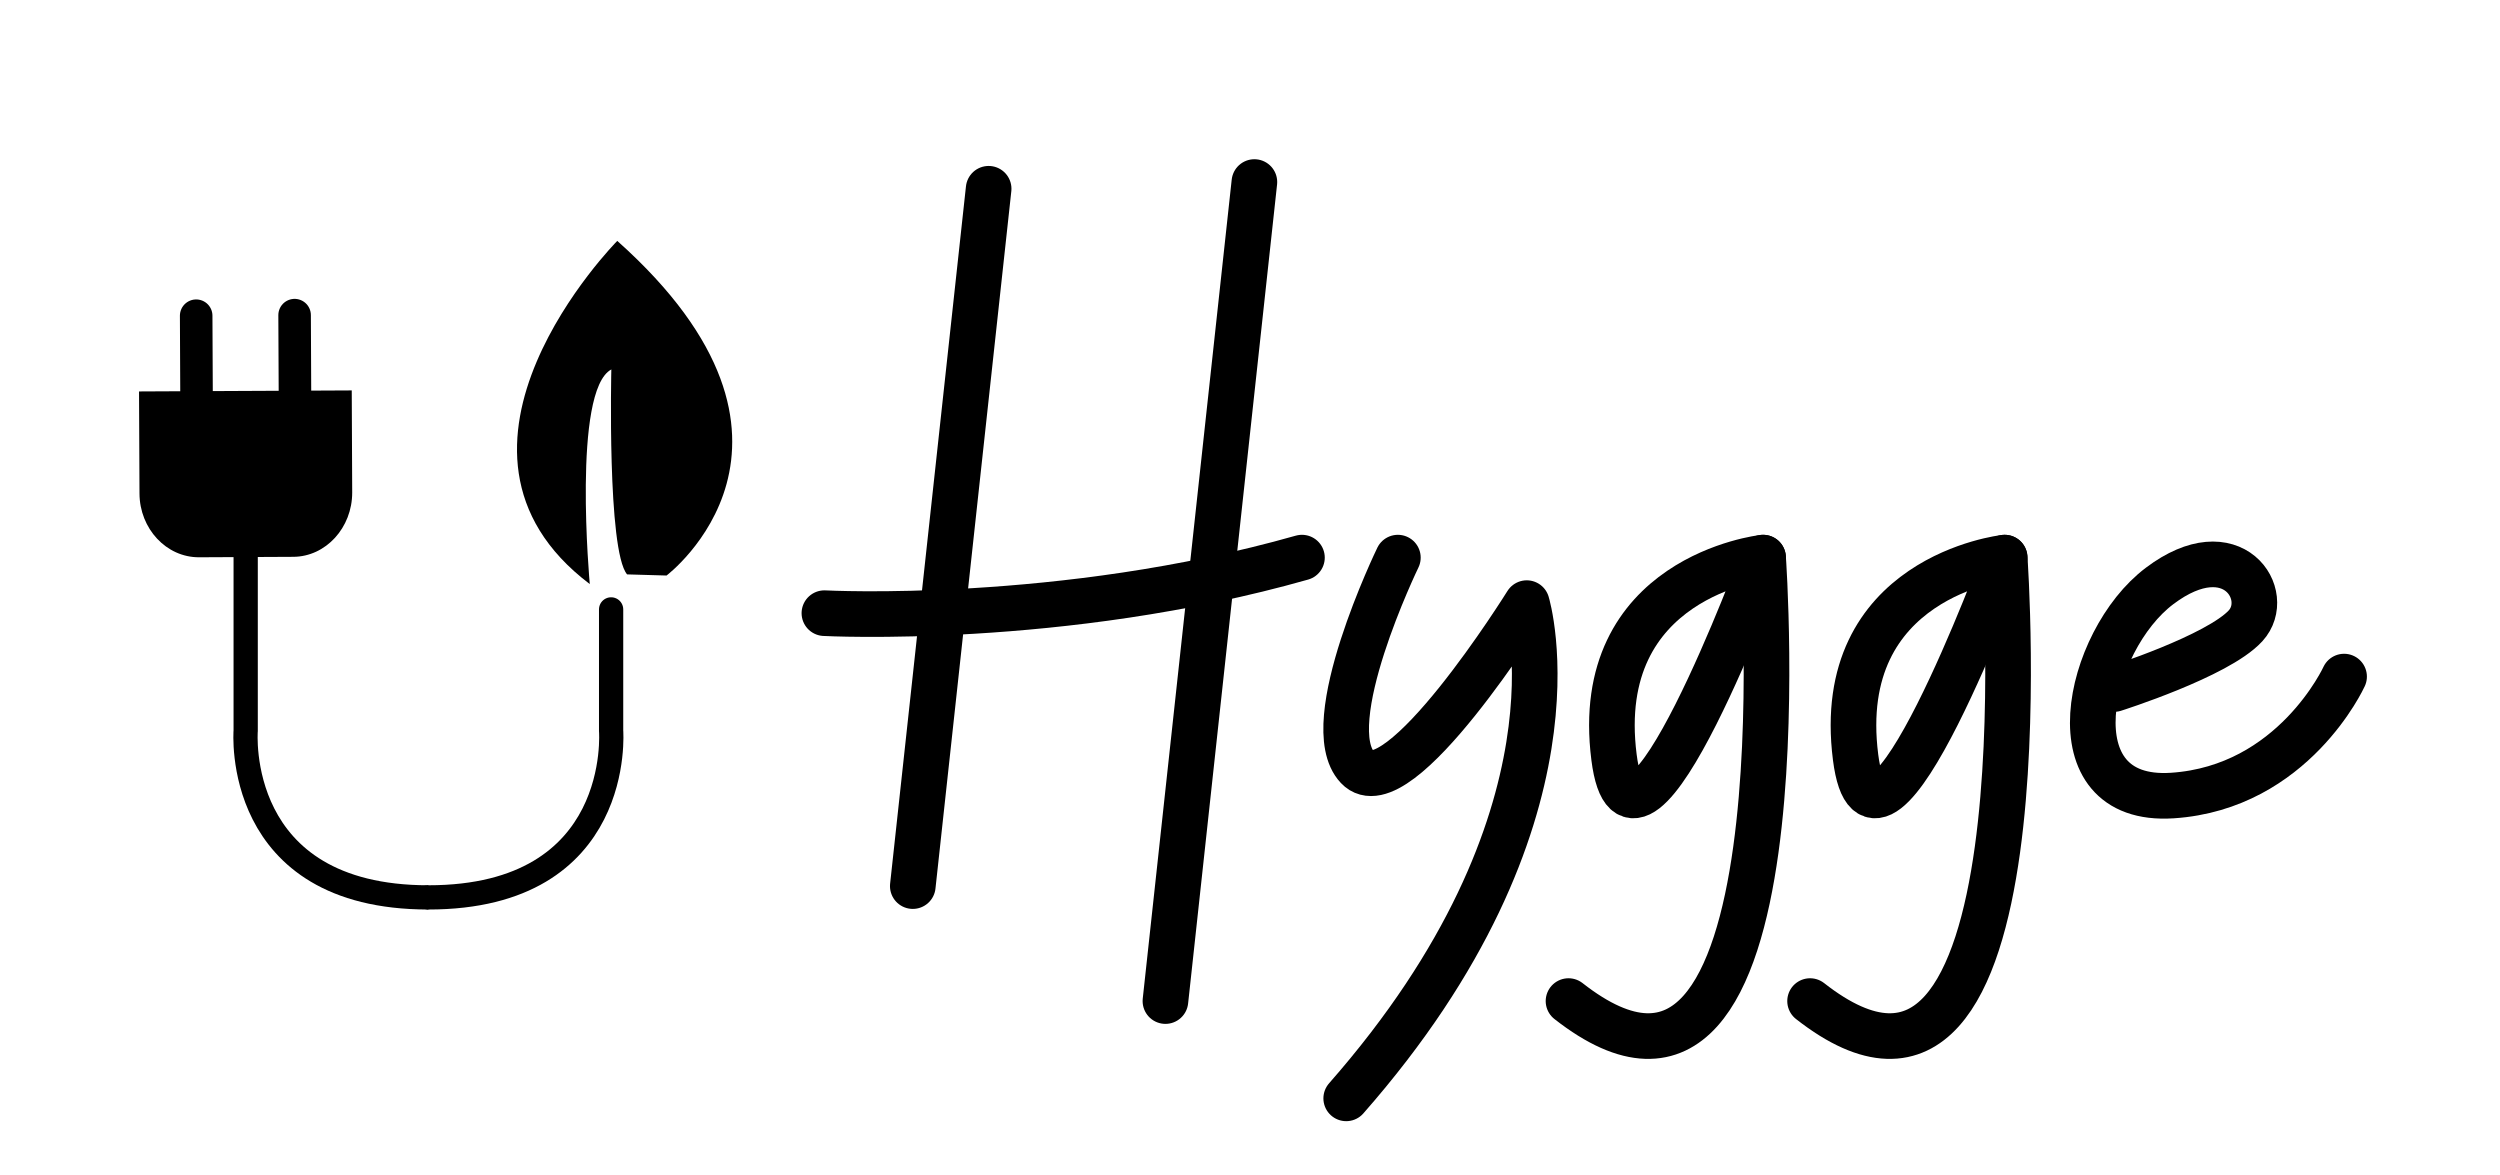
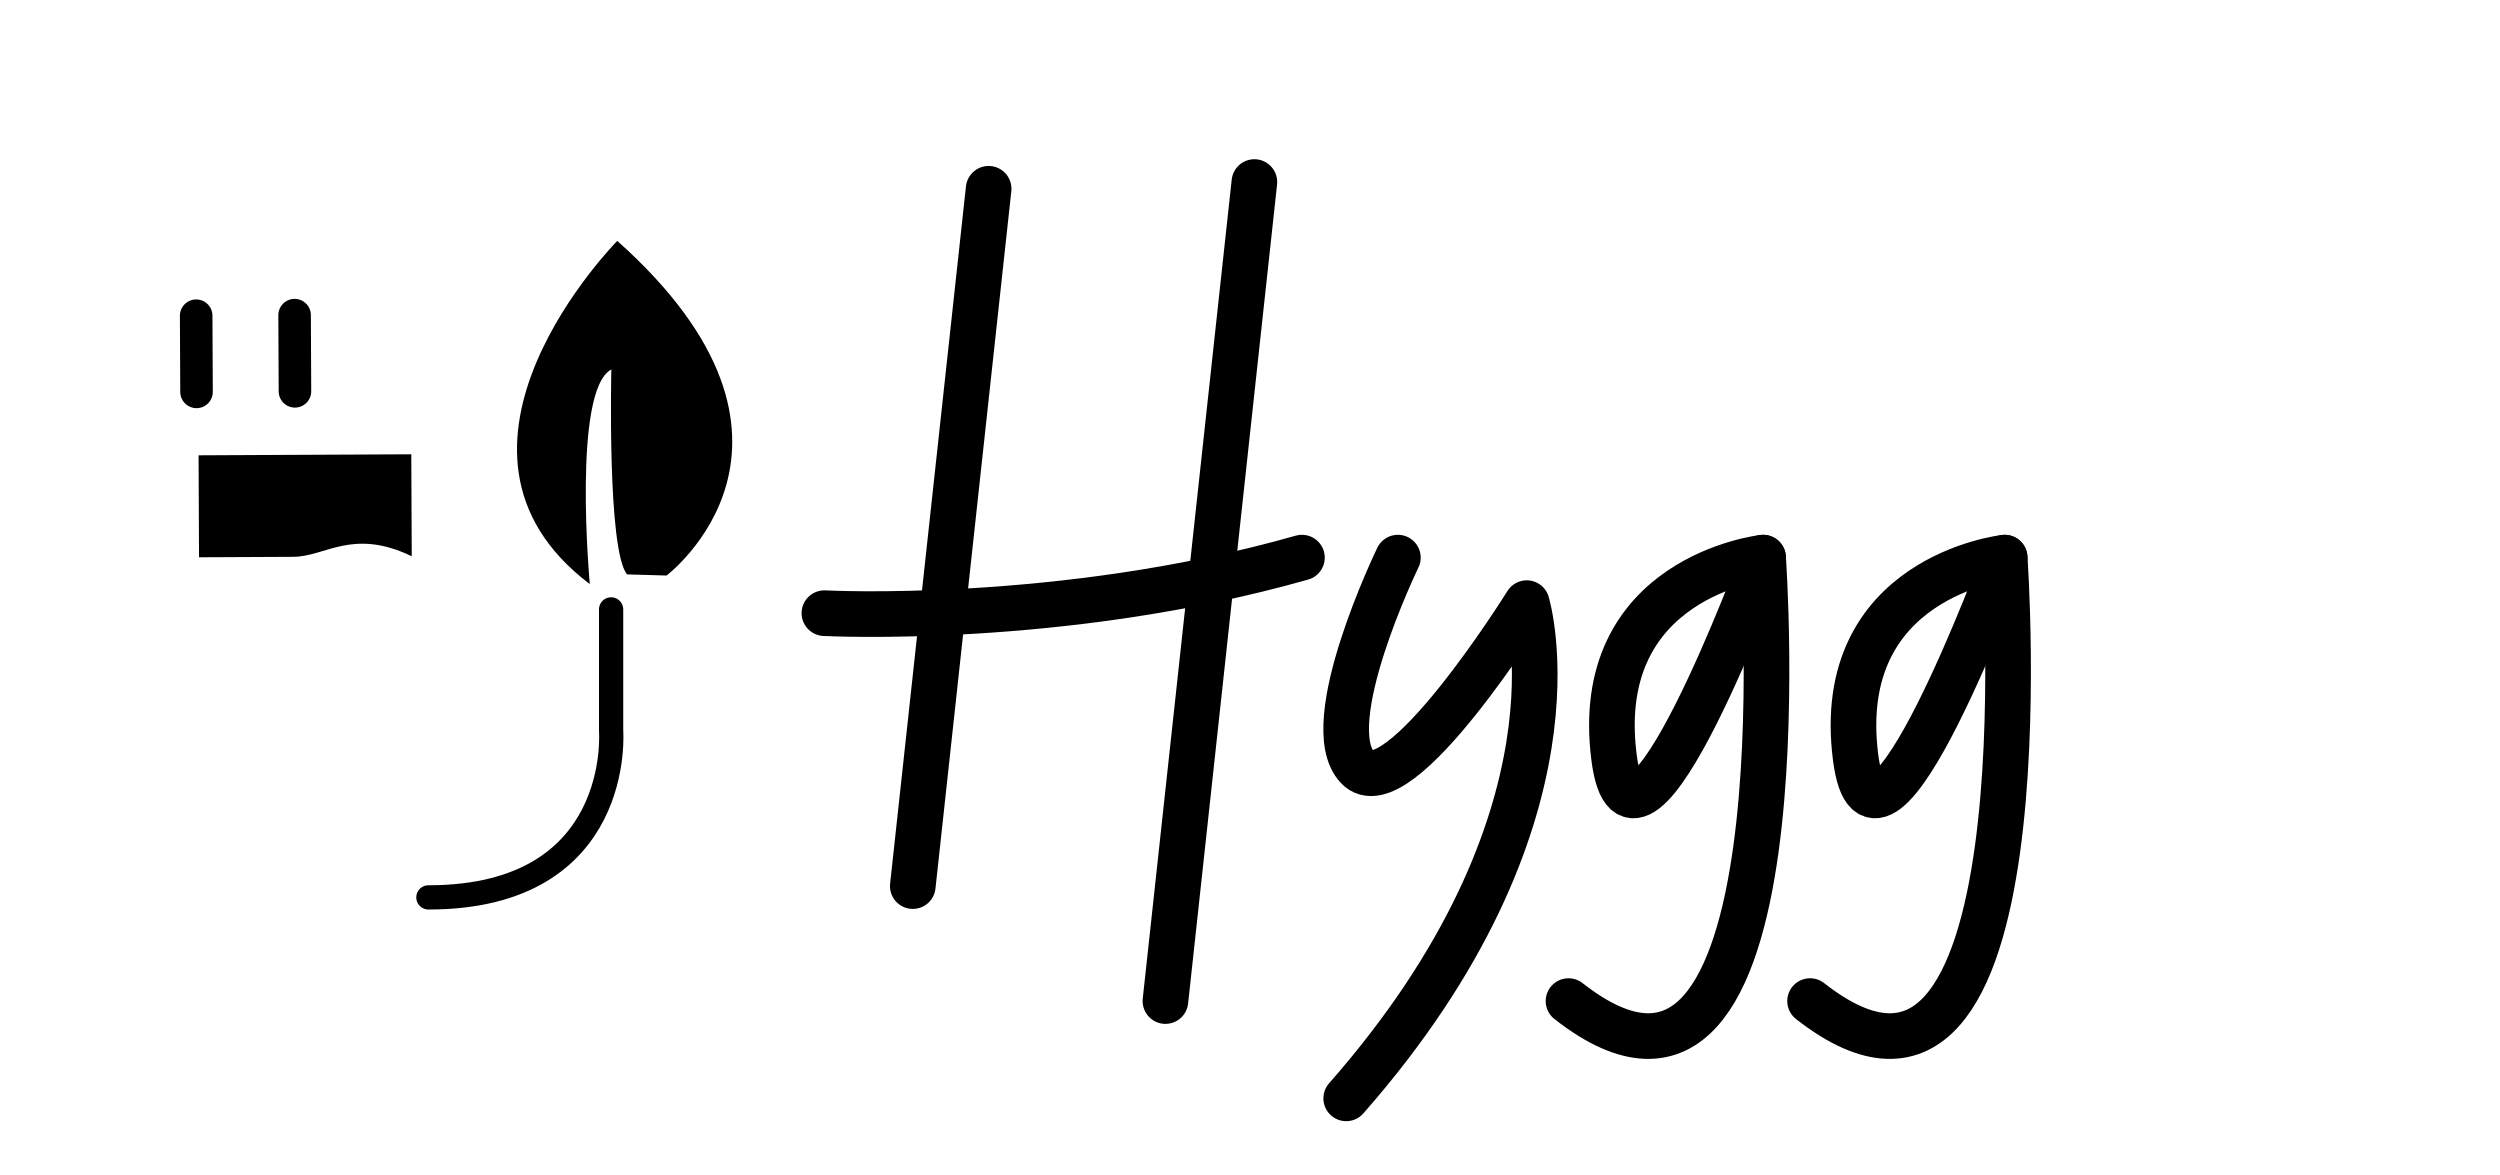
<svg xmlns="http://www.w3.org/2000/svg" version="1.1" id="Lager_1" x="0px" y="0px" viewBox="0 0 219.19 103.03" style="enable-background:new 0 0 219.19 103.03;" xml:space="preserve">
  <style type="text/css">
	.st0{fill:none;stroke:#000000;stroke-width:4;stroke-linecap:round;stroke-miterlimit:10;}
	.st1{fill:none;stroke:#000000;stroke-width:4;stroke-linecap:round;stroke-linejoin:round;stroke-miterlimit:10;}
	.st2{fill:none;stroke:#000000;stroke-width:2.853;stroke-linecap:round;stroke-miterlimit:10;}
	.st3{fill:none;stroke:#000000;stroke-width:2.126;stroke-miterlimit:10;}
	.st4{fill:none;stroke:#000000;stroke-width:2.126;stroke-linecap:round;stroke-miterlimit:10;}
</style>
  <g>
    <line class="st0" x1="86.68" y1="16.55" x2="80.03" y2="77.69" />
    <line class="st0" x1="109.98" y1="15.96" x2="102.18" y2="87.77" />
    <path class="st0" d="M72.28,53.76c0,0,20.82,1.11,41.87-4.87" />
  </g>
  <path class="st1" d="M122.56,48.89c0,0-7.09,14.62-3.54,18.39c3.54,3.77,14.84-14.4,14.84-14.4s5.77,18.83-15.83,43.42" />
  <g>
    <g>
      <path class="st1" d="M154.58,48.89c0,0-15.08,1.68-13.07,17.5C143.2,79.75,154.58,48.89,154.58,48.89z" />
    </g>
    <path class="st1" d="M154.58,48.89c0,0,3.99,55.38-17.06,38.88" />
  </g>
-   <path class="st1" d="M185.36,60.41c0,0,9.08-2.88,11.52-5.54c2.44-2.66-1.11-8.34-7.53-3.5c-6.42,4.83-9.53,19.08,1.11,18.38  c10.63-0.7,15.06-10.43,15.06-10.43" />
  <g>
    <g>
      <path class="st1" d="M175.76,48.89c0,0-15.08,1.68-13.07,17.5C164.39,79.75,175.76,48.89,175.76,48.89z" />
    </g>
    <path class="st1" d="M175.76,48.89c0,0,3.99,55.38-17.06,38.88" />
  </g>
  <g>
-     <path d="M25.71,48.82l-8.26,0.04c-2.86,0.01-5.21-2.5-5.22-5.6l-0.04-8.94l18.65-0.09l0.04,8.94   C30.89,46.27,28.56,48.81,25.71,48.82z" />
+     <path d="M25.71,48.82l-8.26,0.04l-0.04-8.94l18.65-0.09l0.04,8.94   C30.89,46.27,28.56,48.81,25.71,48.82z" />
    <g>
      <line class="st2" x1="17.2" y1="27.68" x2="17.23" y2="34.36" />
      <line class="st2" x1="25.83" y1="27.63" x2="25.86" y2="34.31" />
    </g>
  </g>
  <g>
-     <path class="st3" d="M21.54,47.42v16.64c0,0-1.17,14.62,16.02,14.62" />
    <path class="st4" d="M53.58,53.43v10.63c0,0,1.17,14.62-16.02,14.62" />
  </g>
  <path d="M58.44,50.46c0,0,15.48-11.67-4.32-29.34c0,0-18.06,18.25-2.41,30.09c0,0-1.56-16.97,1.89-18.82c0,0-0.38,15.86,1.38,17.97  L58.44,50.46z" />
</svg>